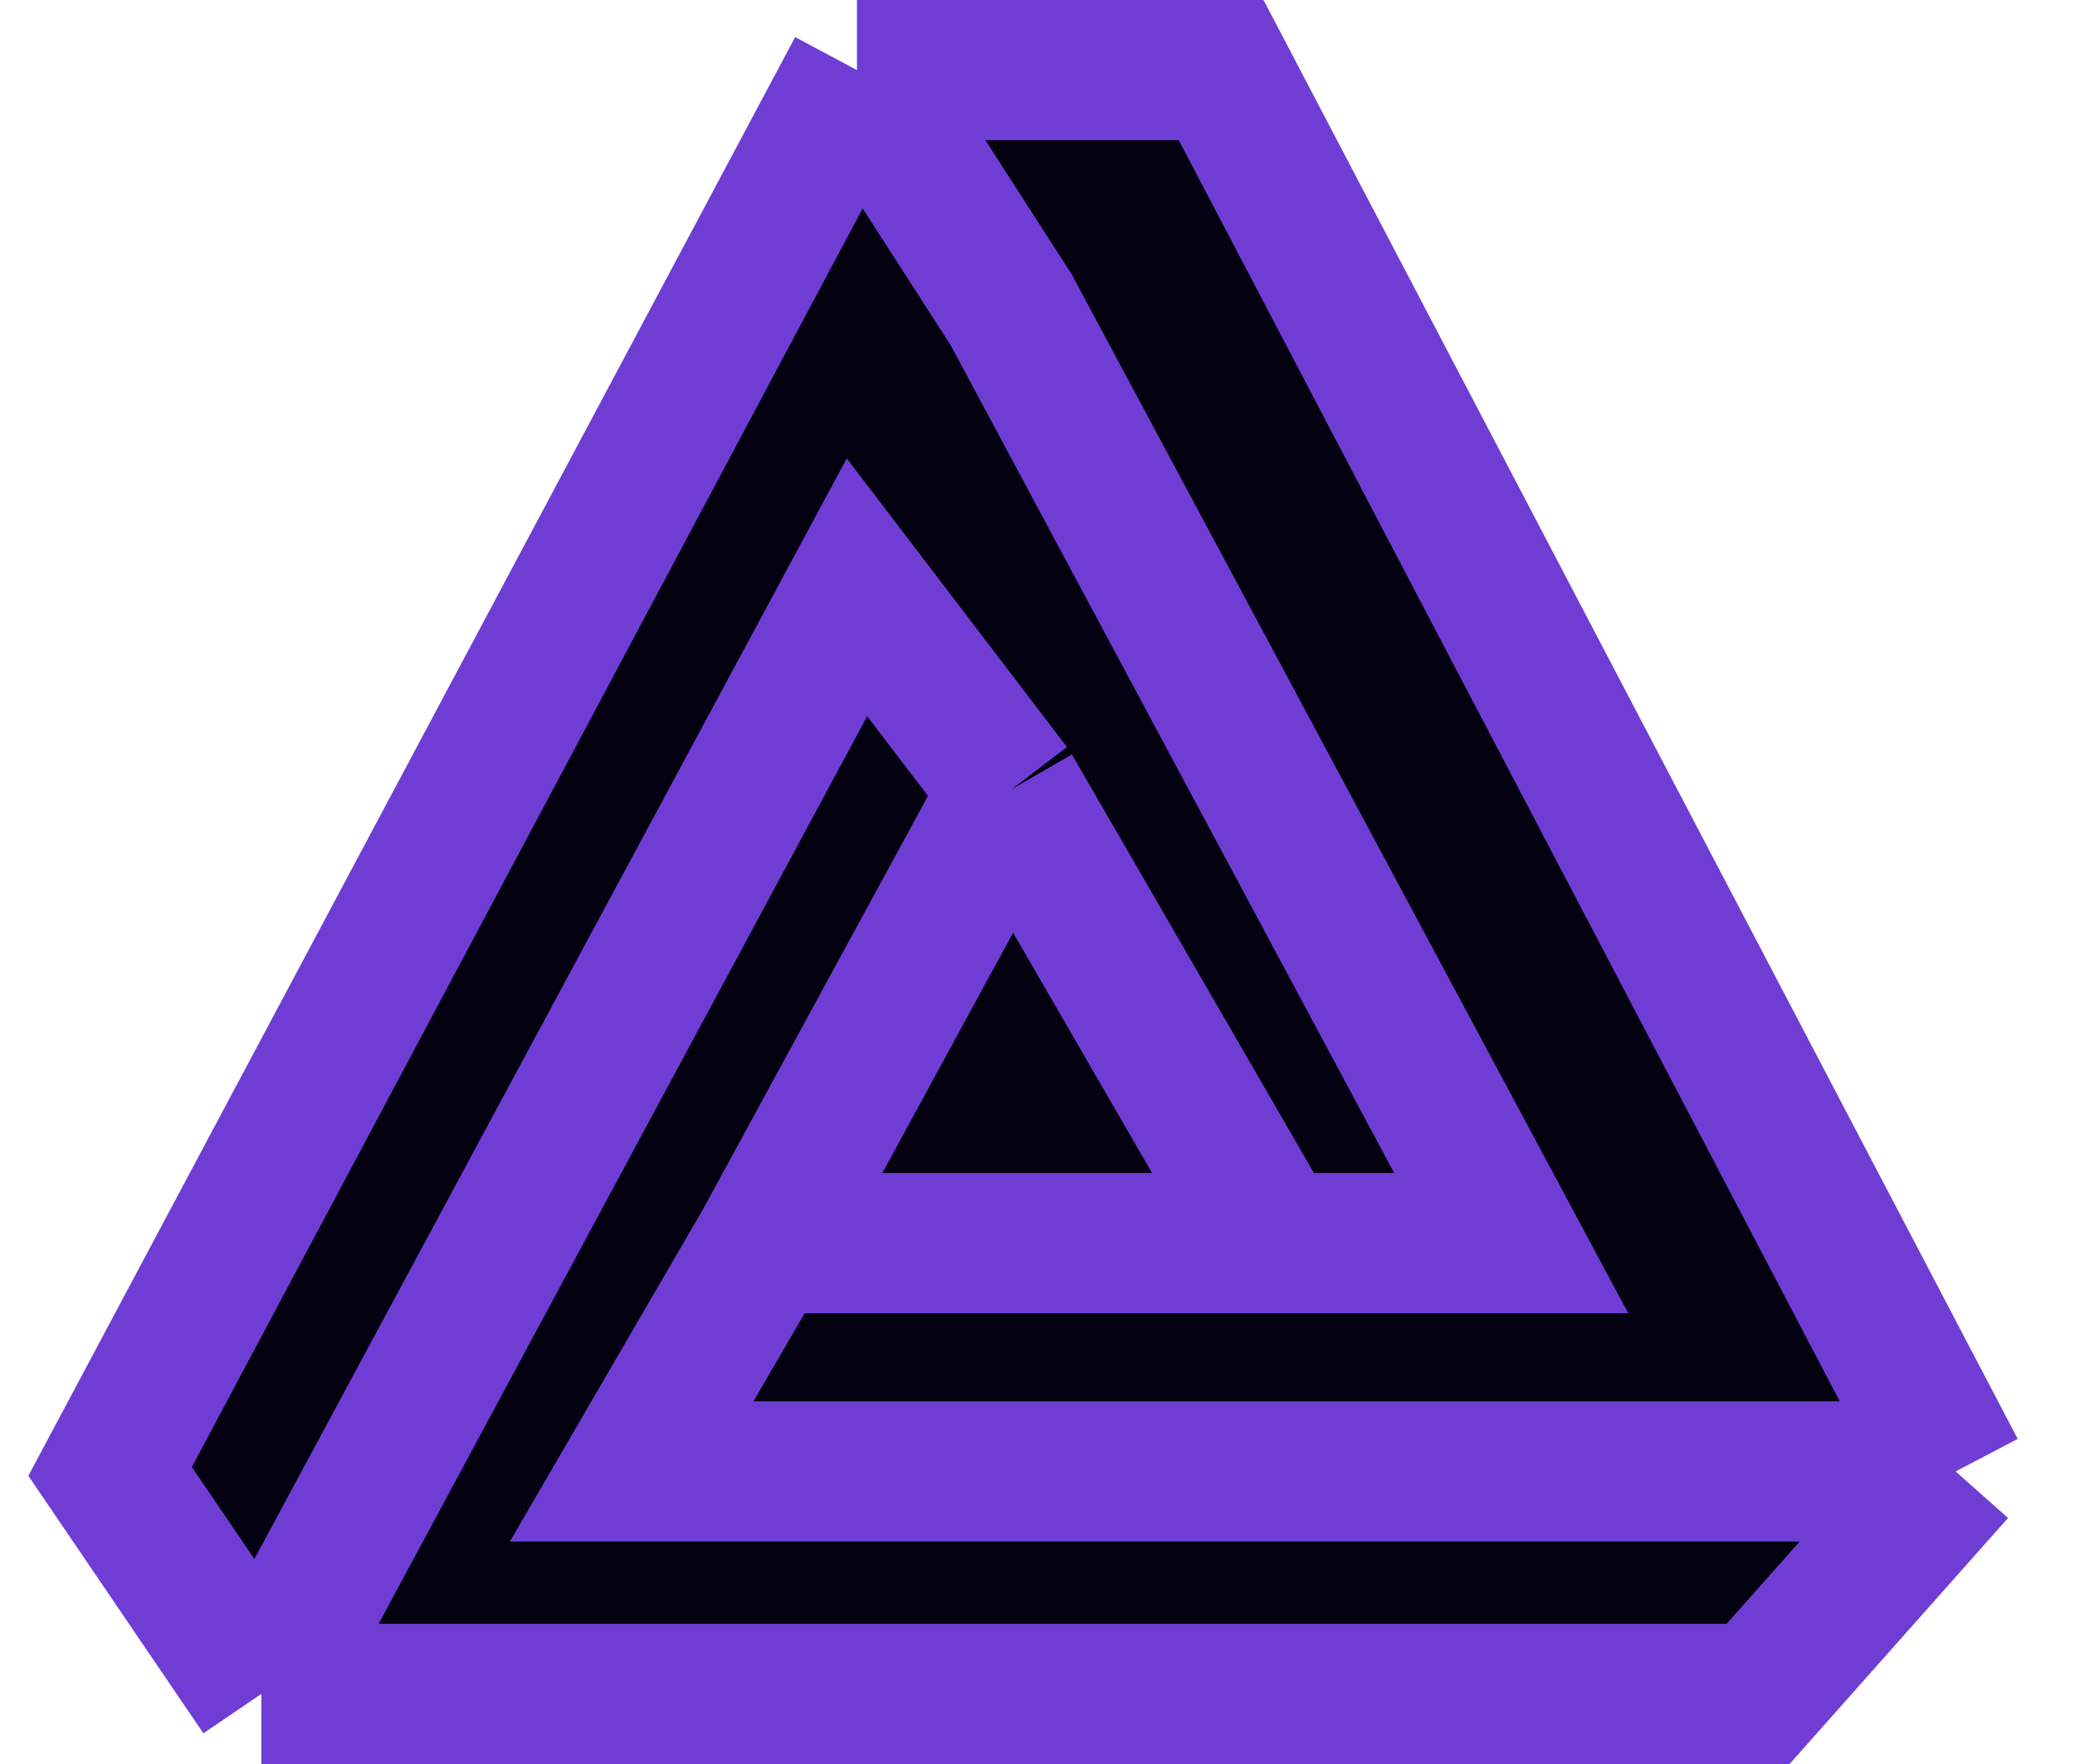
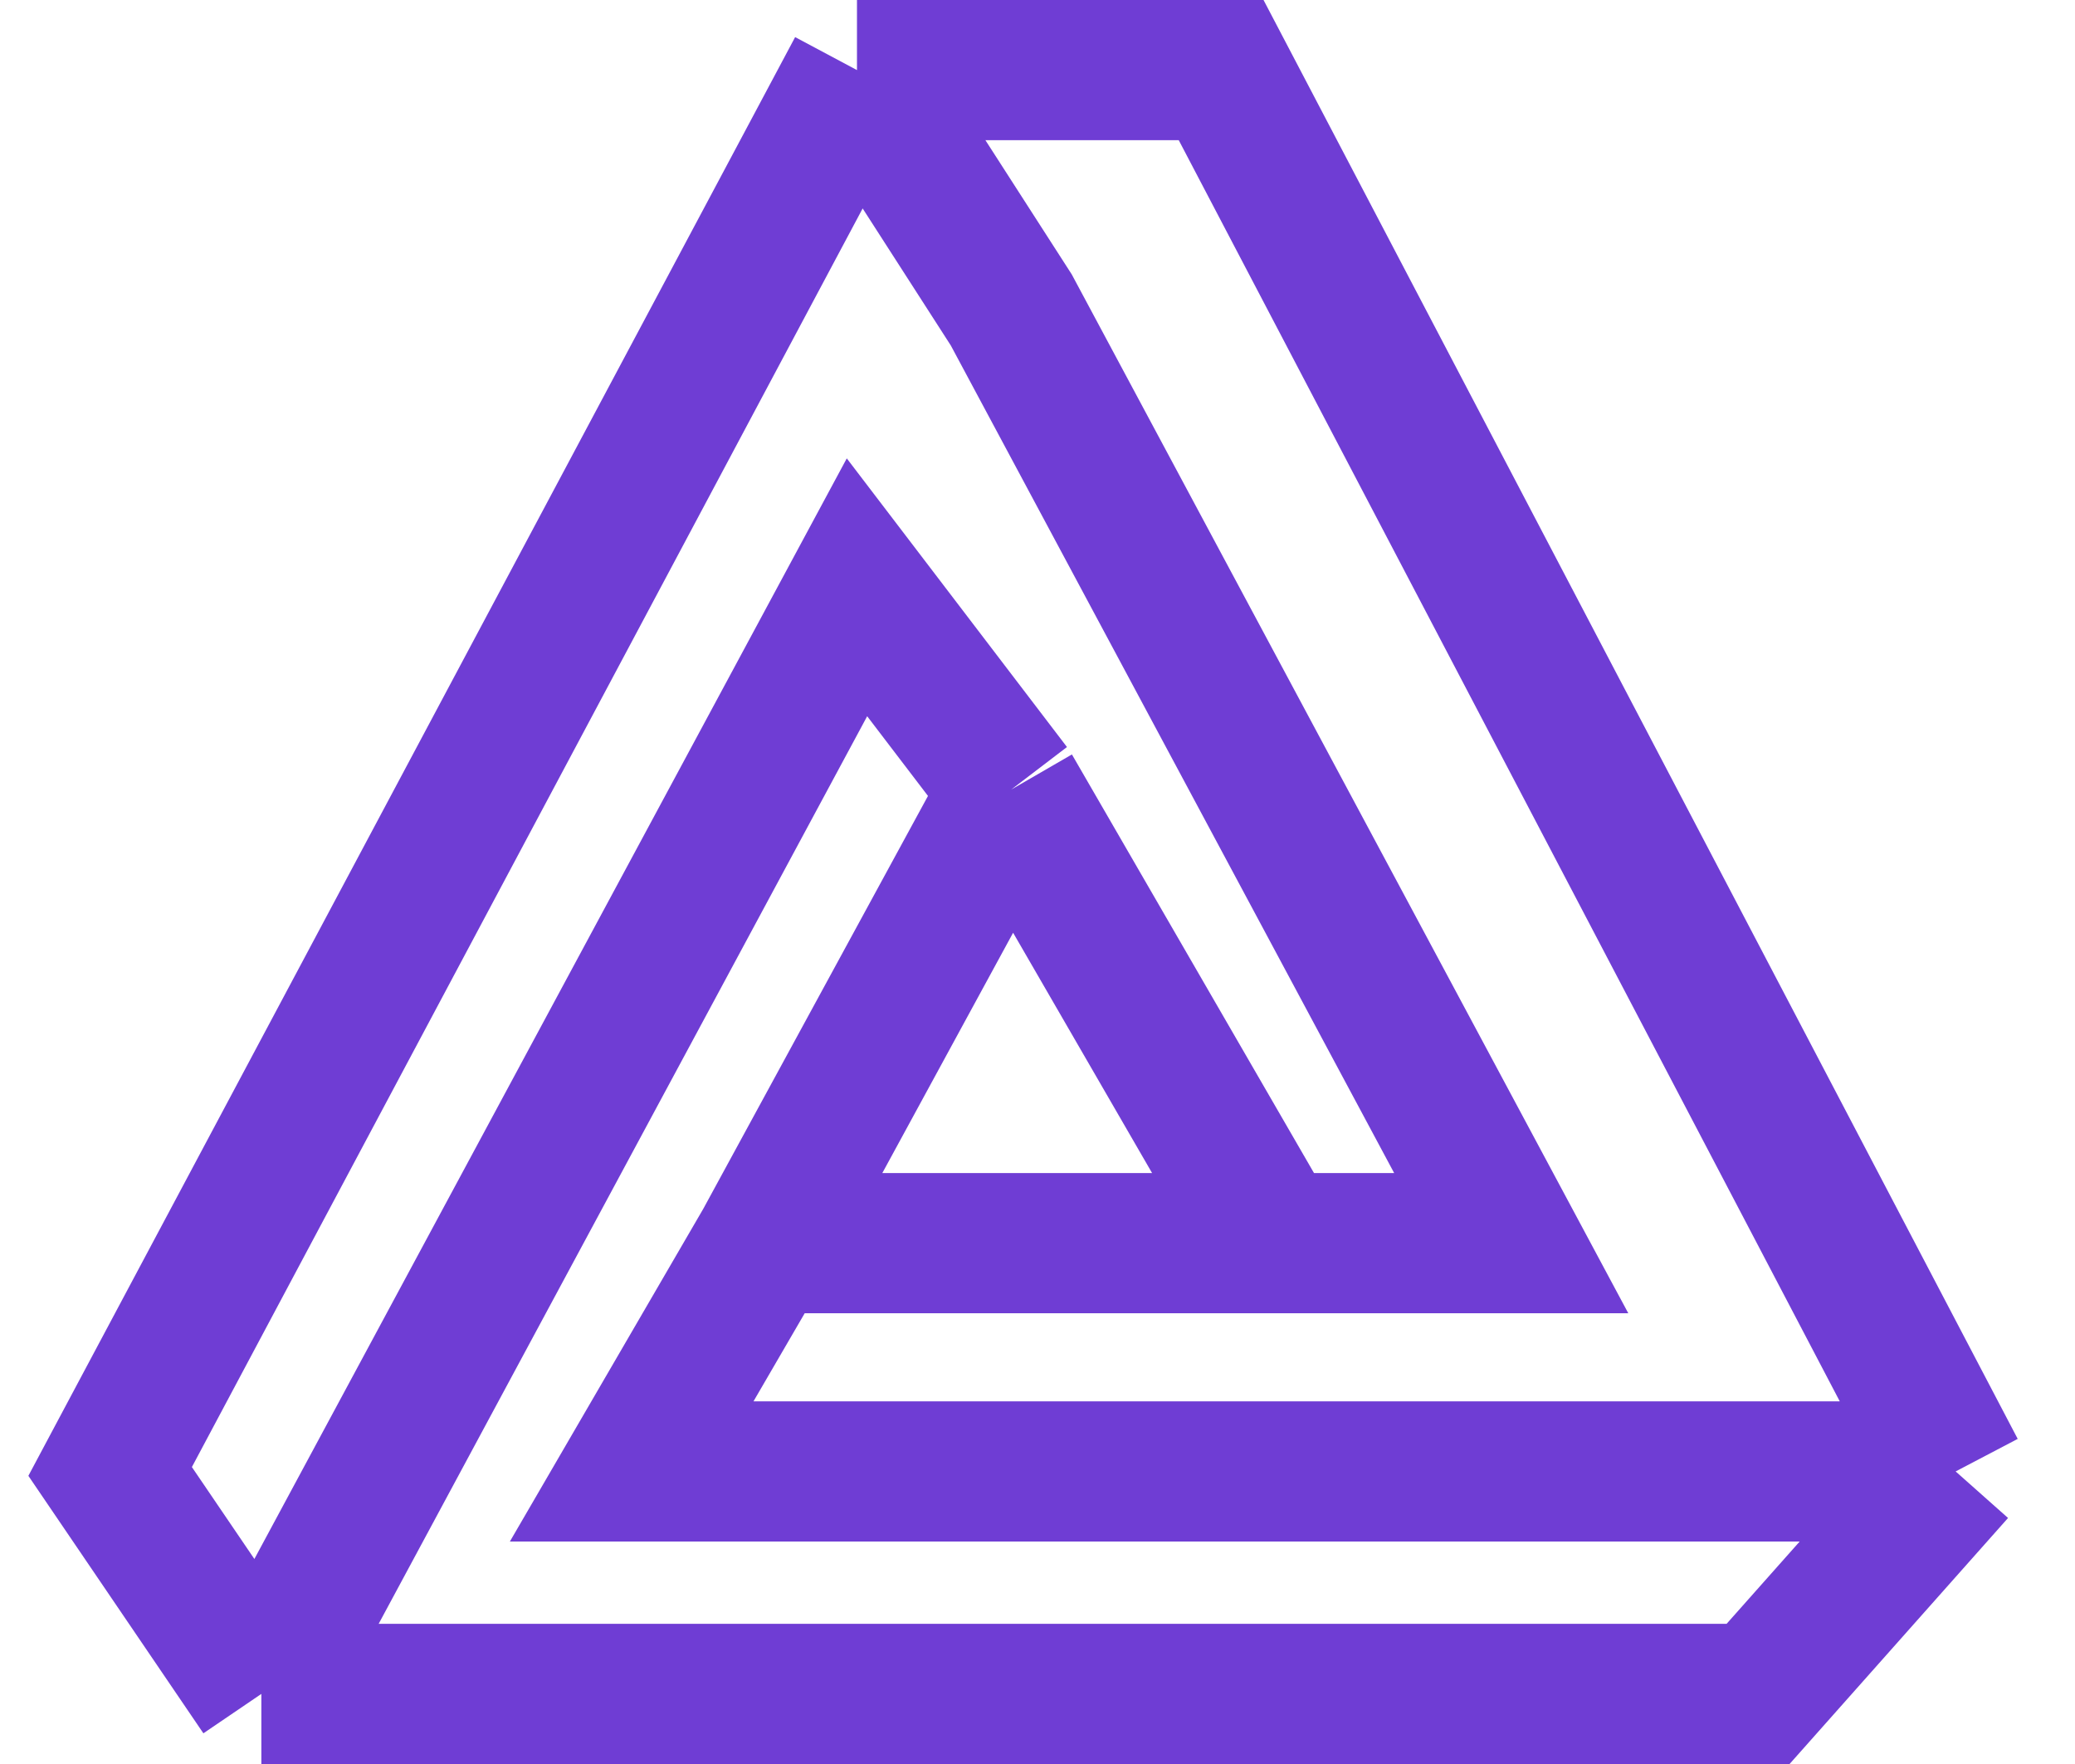
<svg xmlns="http://www.w3.org/2000/svg" width="40" height="34" viewBox="0 0 40 34" fill="none">
  <g clip-path="url(#clip0_31_2)">
-     <path d="M37.699 28.361L33.891 32.649H5.038L2.123 28.361L16.52 1.351H23.54L37.699 28.361Z" fill="#040110" />
    <path d="M14.735 23.961H24.551M14.735 23.961L19.494 15.218M14.735 23.961L12.177 28.361H37.699M24.551 23.961L19.494 15.218M24.551 23.961H29.132L19.494 5.973L16.52 1.351M19.494 15.218L16.52 11.32L5.038 32.649M37.699 28.361L33.891 32.649H5.038M37.699 28.361L23.54 1.351H16.52M16.52 1.351L2.123 28.361L5.038 32.649" stroke="#6F3DD4" stroke-width="2.702" />
  </g>
  <defs>
    <clipPath id="clip0_31_2">
      <rect width="38.954" height="34" fill="white" transform="translate(0.546)" />
    </clipPath>
  </defs>
</svg>